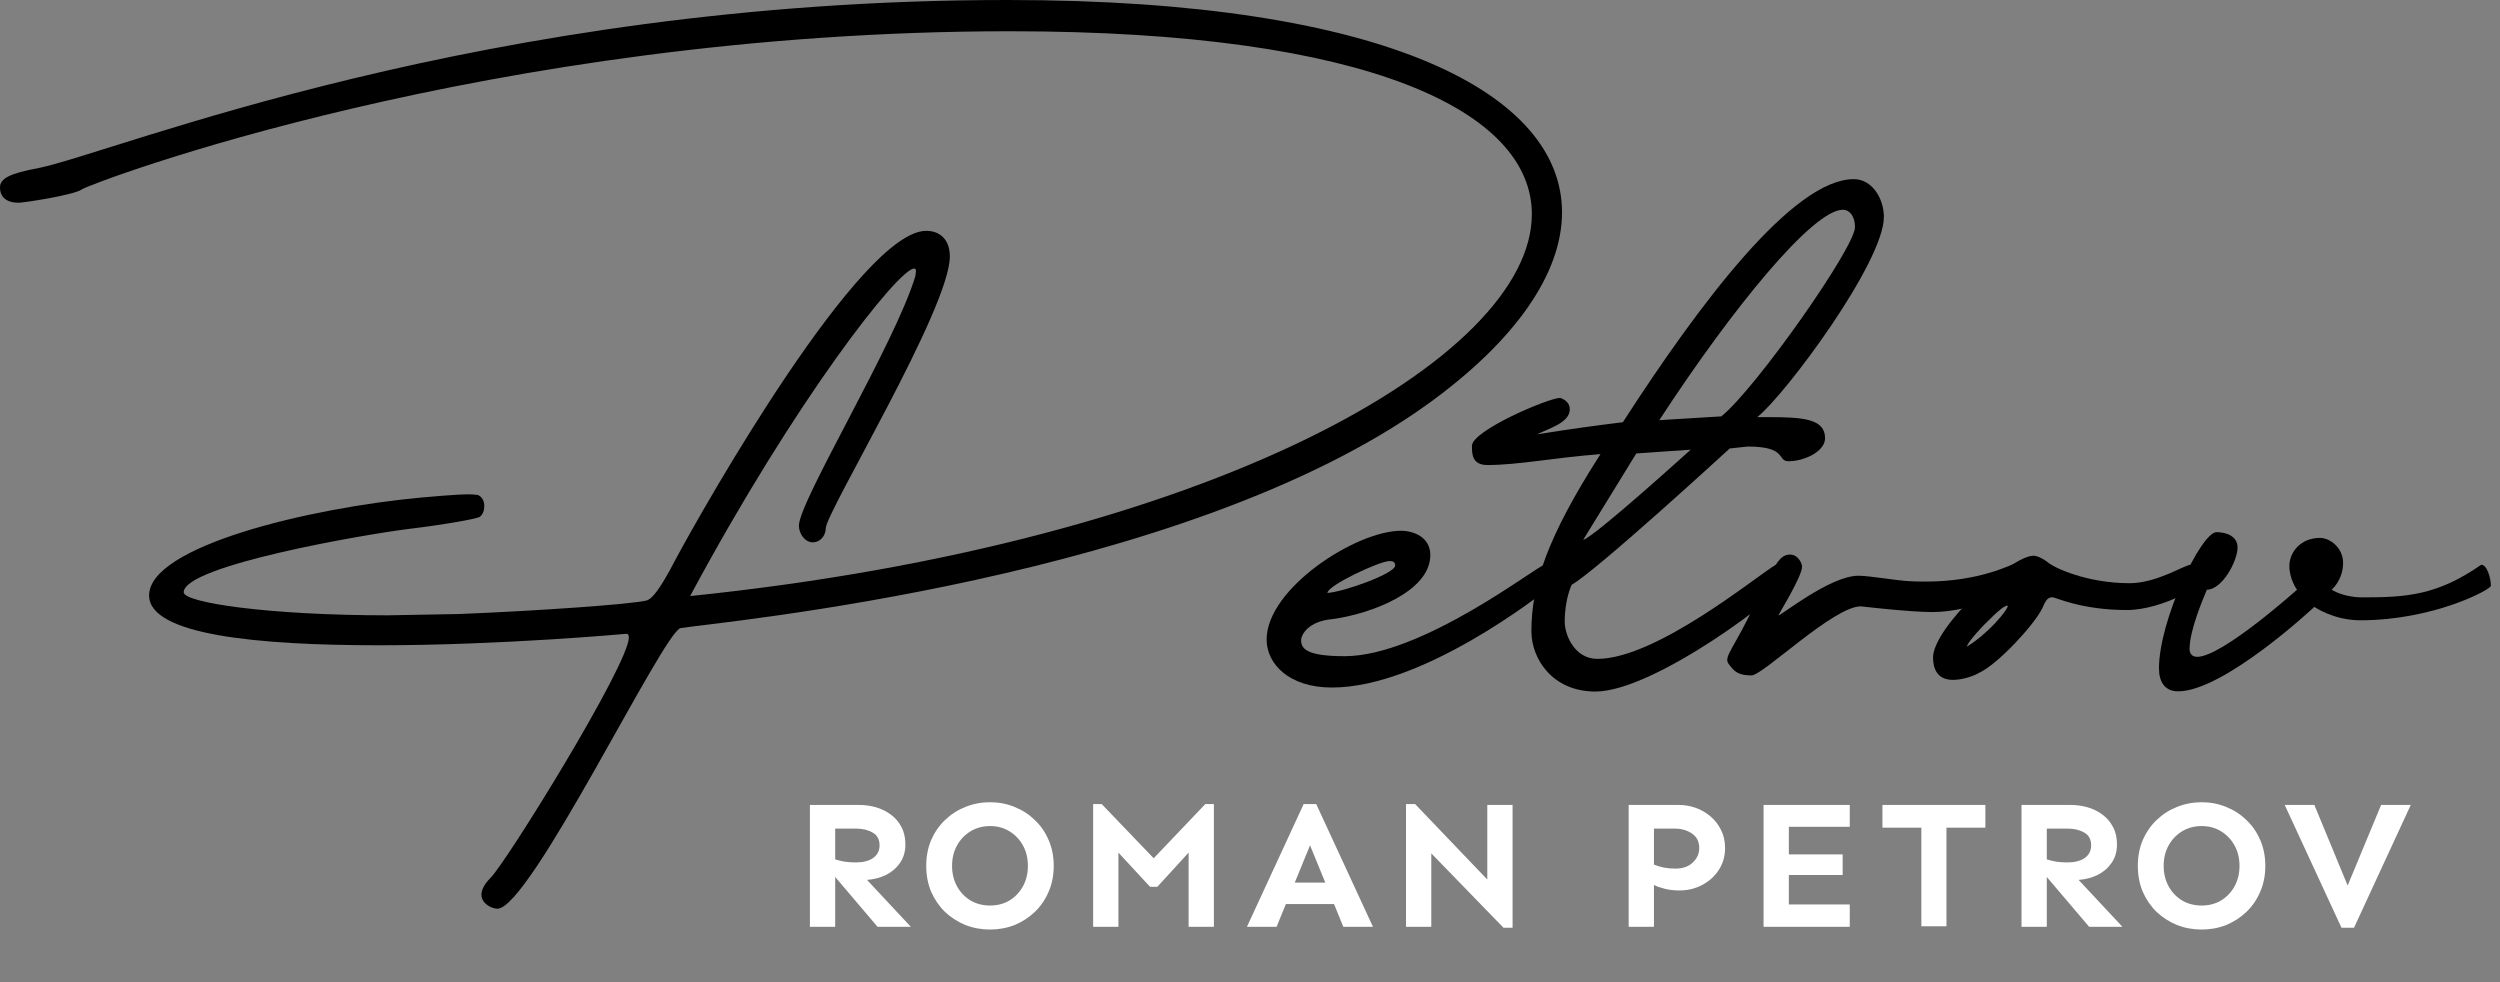
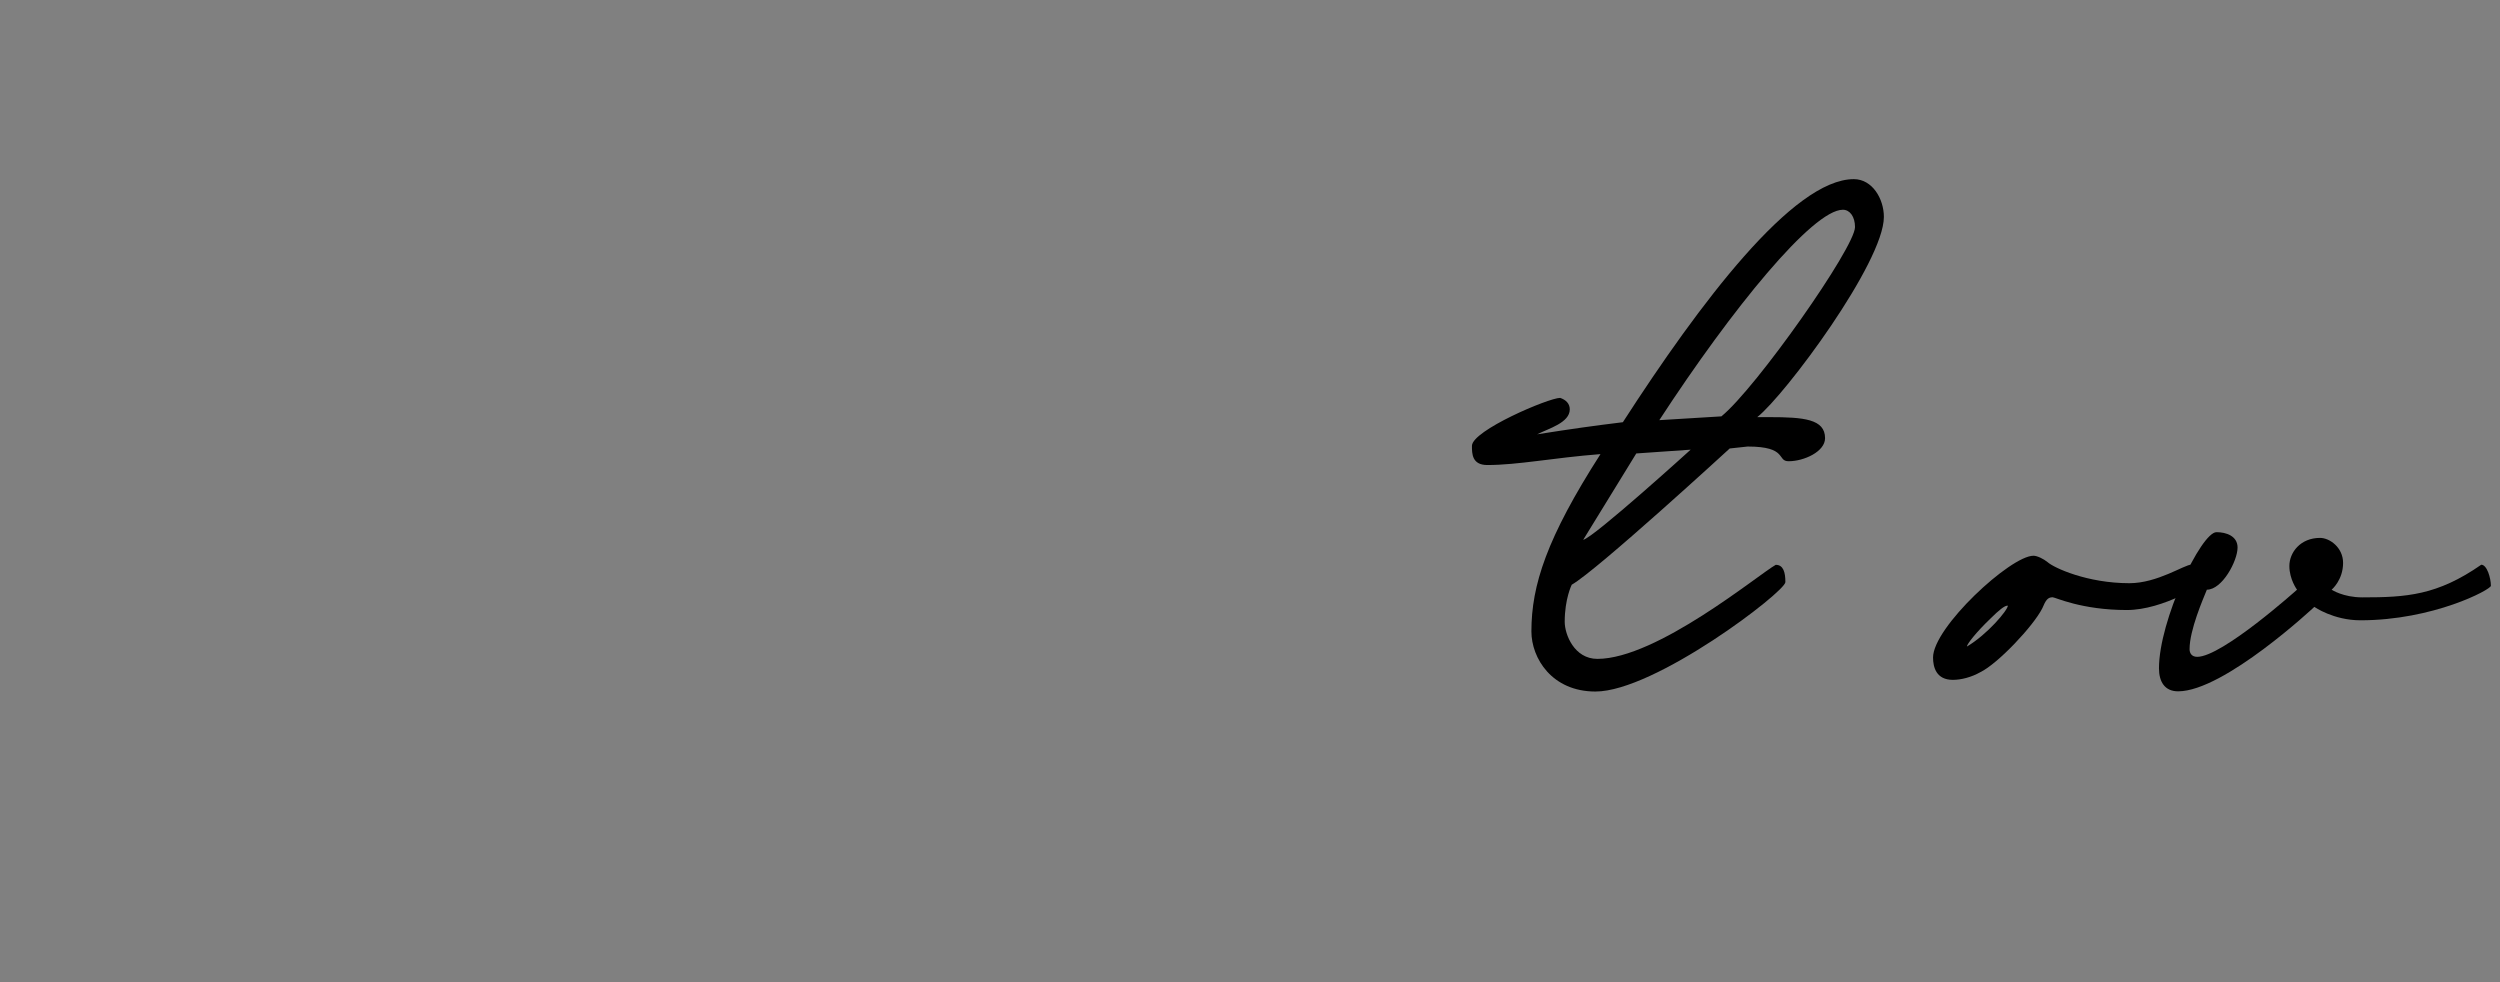
<svg xmlns="http://www.w3.org/2000/svg" width="196" height="77" viewBox="0 0 196 77" fill="none">
  <rect x="0" y="0" width="196" height="77" fill="#808080" stroke="none" />
-   <path d="M67.375 63.109C67.822 63.109 68.259 63.171 68.687 63.295C69.114 63.418 69.499 63.608 69.842 63.865C70.193 64.121 70.469 64.445 70.669 64.834C70.878 65.215 70.982 65.671 70.982 66.203C70.982 66.764 70.84 67.249 70.555 67.657C70.279 68.057 69.913 68.37 69.457 68.599C69 68.817 68.506 68.945 67.974 68.984L71.41 72.662H68.801L65.479 68.755V72.662H63.497V63.109H67.375ZM65.479 64.963V67.372C65.707 67.448 65.959 67.51 66.234 67.558C66.519 67.596 66.805 67.615 67.09 67.615C67.66 67.615 68.112 67.501 68.444 67.273C68.787 67.035 68.958 66.702 68.958 66.275C68.958 65.809 68.777 65.476 68.416 65.276C68.064 65.067 67.632 64.963 67.118 64.963H65.479ZM77.622 62.895C78.306 62.895 78.948 63.019 79.547 63.266C80.146 63.504 80.673 63.846 81.129 64.293C81.595 64.73 81.956 65.253 82.213 65.861C82.479 66.469 82.612 67.144 82.612 67.886C82.612 68.627 82.479 69.302 82.213 69.91C81.956 70.519 81.595 71.046 81.129 71.493C80.673 71.93 80.146 72.272 79.547 72.519C78.948 72.757 78.306 72.876 77.622 72.876C76.938 72.876 76.291 72.757 75.683 72.519C75.084 72.272 74.552 71.93 74.086 71.493C73.63 71.046 73.269 70.519 73.002 69.91C72.746 69.302 72.617 68.627 72.617 67.886C72.617 67.144 72.746 66.469 73.002 65.861C73.269 65.253 73.63 64.73 74.086 64.293C74.552 63.846 75.084 63.504 75.683 63.266C76.291 63.019 76.938 62.895 77.622 62.895ZM77.622 64.763C77.052 64.763 76.538 64.901 76.082 65.177C75.635 65.452 75.284 65.823 75.027 66.289C74.77 66.754 74.642 67.287 74.642 67.886C74.642 68.475 74.77 69.007 75.027 69.483C75.284 69.948 75.635 70.319 76.082 70.595C76.538 70.861 77.052 70.994 77.622 70.994C78.192 70.994 78.701 70.861 79.148 70.595C79.594 70.319 79.946 69.948 80.203 69.483C80.459 69.007 80.588 68.475 80.588 67.886C80.588 67.287 80.459 66.754 80.203 66.289C79.946 65.823 79.594 65.452 79.148 65.177C78.701 64.901 78.192 64.763 77.622 64.763ZM95.169 63.038V72.662H93.187V66.845L90.735 69.525H90.165L87.684 66.845V72.662H85.702V63.038H86.372L90.45 67.287L94.499 63.038H95.169ZM103.192 63.038L107.64 72.662H105.316L104.589 70.88H100.811L100.084 72.662H97.76L102.208 63.038H103.192ZM102.707 66.275L101.509 69.197H103.905L102.707 66.275ZM118.586 63.109V72.733H117.873L112.213 66.902V72.662H110.231V63.038H110.944L116.604 68.955V63.109H118.586ZM131.637 63.109C132.084 63.109 132.521 63.185 132.949 63.337C133.377 63.489 133.762 63.713 134.104 64.007C134.456 64.302 134.731 64.659 134.931 65.077C135.14 65.486 135.245 65.956 135.245 66.488C135.245 67.135 135.078 67.71 134.745 68.214C134.422 68.708 133.99 69.098 133.448 69.383C132.906 69.668 132.317 69.811 131.68 69.811C131.252 69.811 130.867 69.768 130.525 69.682C130.183 69.597 129.898 69.497 129.67 69.383V72.662H127.688V63.109H131.637ZM129.67 64.963V67.786C129.879 67.871 130.131 67.947 130.425 68.014C130.729 68.071 131.038 68.1 131.352 68.1C131.922 68.1 132.374 67.943 132.707 67.629C133.049 67.306 133.22 66.926 133.22 66.488C133.22 65.985 133.03 65.604 132.65 65.348C132.269 65.091 131.823 64.963 131.309 64.963H129.67ZM144.465 66.987V68.599H140.245V70.908H145.021V72.662H138.263V63.109H145.021V64.82H140.245V66.987H144.465ZM155.653 63.109V64.891H152.602V72.619H150.634V64.891H147.583V63.109H155.653ZM162.364 63.109C162.811 63.109 163.248 63.171 163.676 63.295C164.103 63.418 164.488 63.608 164.831 63.865C165.182 64.121 165.458 64.445 165.658 64.834C165.867 65.215 165.971 65.671 165.971 66.203C165.971 66.764 165.829 67.249 165.544 67.657C165.268 68.057 164.902 68.37 164.446 68.599C163.989 68.817 163.495 68.945 162.963 68.984L166.399 72.662H163.79L160.468 68.755V72.662H158.486V63.109H162.364ZM160.468 64.963V67.372C160.696 67.448 160.948 67.51 161.223 67.558C161.508 67.596 161.794 67.615 162.079 67.615C162.649 67.615 163.101 67.501 163.433 67.273C163.776 67.035 163.947 66.702 163.947 66.275C163.947 65.809 163.766 65.476 163.405 65.276C163.053 65.067 162.621 64.963 162.107 64.963H160.468ZM172.611 62.895C173.295 62.895 173.937 63.019 174.536 63.266C175.135 63.504 175.662 63.846 176.118 64.293C176.584 64.73 176.945 65.253 177.202 65.861C177.468 66.469 177.601 67.144 177.601 67.886C177.601 68.627 177.468 69.302 177.202 69.91C176.945 70.519 176.584 71.046 176.118 71.493C175.662 71.93 175.135 72.272 174.536 72.519C173.937 72.757 173.295 72.876 172.611 72.876C171.927 72.876 171.28 72.757 170.672 72.519C170.073 72.272 169.541 71.93 169.075 71.493C168.619 71.046 168.257 70.519 167.991 69.91C167.735 69.302 167.606 68.627 167.606 67.886C167.606 67.144 167.735 66.469 167.991 65.861C168.257 65.253 168.619 64.73 169.075 64.293C169.541 63.846 170.073 63.504 170.672 63.266C171.28 63.019 171.927 62.895 172.611 62.895ZM172.611 64.763C172.041 64.763 171.527 64.901 171.071 65.177C170.624 65.452 170.273 65.823 170.016 66.289C169.759 66.754 169.631 67.287 169.631 67.886C169.631 68.475 169.759 69.007 170.016 69.483C170.273 69.948 170.624 70.319 171.071 70.595C171.527 70.861 172.041 70.994 172.611 70.994C173.181 70.994 173.69 70.861 174.137 70.595C174.583 70.319 174.935 69.948 175.192 69.483C175.448 69.007 175.577 68.475 175.577 67.886C175.577 67.287 175.448 66.754 175.192 66.289C174.935 65.823 174.583 65.452 174.137 65.177C173.69 64.901 173.181 64.763 172.611 64.763ZM189.003 63.109L184.555 72.733H183.571L179.122 63.109H181.446L184.056 69.425L186.679 63.109H189.003Z" fill="white" style="fill:white;fill-opacity:1;" />
-   <path d="M111.985 31.643C92.777 45.486 56.073 48.791 53.36 49.241C52.004 49.538 41.558 71.243 38.998 71.243C38.549 71.243 37.744 70.844 37.744 70.141C37.744 69.793 37.947 69.336 38.447 68.835C39.651 67.683 49.3 52.097 49.3 49.987C49.3 49.783 49.249 49.69 49.097 49.69C49.097 49.69 39.315 50.589 29.744 50.589C20.174 50.589 11.689 49.783 11.689 46.681C11.689 42.816 24.277 39.815 33 39.01C33.601 38.959 35.704 38.755 36.814 38.755C37.111 38.755 37.365 38.806 37.467 38.806C37.814 38.959 37.967 39.306 37.967 39.662C37.967 40.018 37.865 40.315 37.619 40.518C37.416 40.671 34.915 41.12 32.05 41.468C28.787 41.866 14.402 44.324 14.402 46.435C14.402 47.24 20.971 48.241 30.397 48.241L36.009 48.139C42.282 47.885 49.351 47.384 50.648 47.088C51.148 46.986 51.801 46.087 52.903 43.977C55.31 39.467 67.491 18.098 72.611 18.098C73.713 18.098 74.467 18.801 74.467 20.107C74.467 24.167 64.787 40.111 64.736 41.417C64.736 42.07 64.236 42.519 63.736 42.519C63.083 42.519 62.634 41.815 62.634 41.213C62.634 39.306 70.153 26.973 71.763 21.658L71.814 21.259C71.814 21.107 71.763 21.056 71.662 21.056C70.458 21.056 62.388 31.287 54.106 46.732C94.972 42.519 120.097 28.075 120.097 16.792C120.097 8.816 107.56 2.45 79.18 2.45C38.272 2.458 6.925 14.444 6.425 14.843C5.823 15.292 1.865 15.894 1.458 15.894C0.559 15.894 0 15.495 0 14.69C0 13.986 0.805 13.588 2.958 13.19C8.985 11.986 37.67 0 78.985 0C109.027 0 122.462 7.468 122.462 16.648C122.462 21.412 118.851 26.676 111.985 31.643Z" fill="url(#paint0_linear_1057_16342)" style="" />
-   <path d="M121.012 46.435C120.962 46.435 111.637 53.903 104.415 53.903C101.058 53.903 99.304 52.047 99.304 50.14C99.304 46.13 106.322 41.612 109.832 41.612C110.832 41.612 112.137 42.112 112.137 43.52C112.137 46.376 107.475 48.131 104.466 48.538C102.61 48.69 102.008 49.741 102.008 50.191C102.008 50.843 102.406 51.445 105.415 51.445C111.485 51.445 120.563 44.325 121.012 44.325C121.309 44.325 121.513 44.477 121.513 44.977V45.13C121.513 45.834 121.207 46.181 121.012 46.435ZM104.068 46.486C105.22 46.435 109.382 44.986 109.382 44.333C109.382 44.079 109.23 43.986 108.933 43.986C108.179 43.986 104.068 45.893 104.068 46.495V46.486Z" fill="url(#paint1_linear_1057_16342)" style="" />
  <path d="M120.062 49.495C120.062 45.884 121.266 42.171 125.479 35.602C121.715 35.898 119.011 36.458 116.604 36.458C115.4 36.458 115.4 35.559 115.4 34.957C115.4 33.754 121.418 31.194 122.317 31.194C122.766 31.346 123.071 31.643 123.071 32.092C123.071 33.143 121.418 33.593 120.511 34.05C123.368 33.601 124.826 33.398 127.233 33.101C133.252 23.777 140.576 14.045 145.339 14.045C146.797 14.045 147.696 15.597 147.696 17.004C147.696 20.564 139.974 30.948 137.77 32.703H138.719C141.423 32.703 143.085 32.855 143.085 34.355C143.085 35.407 141.432 36.161 140.228 36.161C139.279 36.161 140.177 35.008 137.015 35.008L135.608 35.161C135.608 35.161 125.182 44.739 123.224 45.841C123.224 45.841 122.673 46.943 122.673 48.749C122.673 49.749 123.427 51.656 125.233 51.656C129.895 51.656 137.871 45.036 139.219 44.282C139.821 44.282 139.974 44.883 139.974 45.638C139.974 46.392 129.742 54.216 125.08 54.216C121.673 54.216 120.062 51.605 120.062 49.503V49.495ZM132.548 35.254L128.284 35.551L124.122 42.324C124.979 42.12 132.548 35.254 132.548 35.254ZM145.433 17.801C145.433 16.995 145.034 16.444 144.483 16.444C142.127 16.444 135.812 24.166 130.09 32.94L134.956 32.643C137.668 30.439 145.433 19.403 145.433 17.801Z" fill="url(#paint2_linear_1057_16342)" style="" />
-   <path d="M159.031 45.18C159.031 46.079 154.716 47.986 151.512 47.986C149.707 47.986 145.892 47.537 145.892 47.537C143.739 47.537 138.221 52.953 137.314 52.953C136.407 52.953 136.059 52.699 135.763 52.352C135.559 52.097 135.415 51.953 135.415 51.75C135.415 51.453 135.618 51.097 136.068 50.292C137.271 48.232 138.874 44.528 139.526 43.875C139.781 43.578 140.077 43.477 140.331 43.477C140.73 43.477 141.035 43.731 141.23 44.18C141.23 44.231 141.281 44.333 141.281 44.434C141.281 45.189 139.424 48.198 139.424 48.249C139.577 48.3 143.485 45.138 145.697 45.138C146.197 45.138 146.901 45.24 148.105 45.392C149.207 45.545 149.707 45.596 150.961 45.596C155.276 45.596 157.632 44.239 157.878 44.239C158.582 44.239 159.031 44.536 159.031 45.189V45.18Z" fill="url(#paint3_linear_1057_16342)" style="" />
  <path d="M151.551 51.547C151.551 49.19 157.621 43.57 159.426 43.57C159.723 43.57 160.231 43.825 160.528 44.07C161.028 44.52 163.639 45.723 166.945 45.723C169.149 45.723 171.259 44.265 171.81 44.265C172.912 44.265 172.963 44.918 172.963 45.418C172.963 45.715 169.607 47.826 166.741 47.826C163.181 47.826 161.13 46.825 160.926 46.825C160.528 46.825 160.375 47.08 160.121 47.681C159.418 49.089 156.612 52.047 155.256 52.7C154.552 53.098 153.755 53.301 153.102 53.301C151.797 53.301 151.551 52.301 151.551 51.547ZM157.417 47.486H157.366C157.163 47.486 156.714 47.834 156.061 48.487C154.959 49.538 154.204 50.496 154.204 50.691C155.807 49.741 157.417 47.834 157.417 47.478V47.486Z" fill="url(#paint4_linear_1057_16342)" style="" />
  <path d="M169.263 52.403C169.263 48.639 172.569 41.722 173.772 41.722C174.527 41.722 175.425 42.019 175.425 42.926C175.425 43.977 174.222 46.232 173.018 46.232C172.713 46.986 171.662 49.394 171.662 50.894C171.662 51.191 171.814 51.496 172.263 51.496C174.222 51.496 180.087 46.232 180.087 46.232C180.087 46.232 179.486 45.426 179.486 44.375C179.486 43.324 180.342 42.171 181.893 42.171C182.647 42.171 183.698 42.926 183.698 44.13C183.698 45.486 182.8 46.232 182.8 46.232C182.8 46.232 183.698 46.834 185.207 46.834C188.666 46.834 191.073 46.681 194.532 44.274C194.981 44.274 195.286 45.325 195.286 45.927C195.286 46.223 190.776 48.631 185.055 48.631C182.944 48.631 181.444 47.58 181.444 47.58C181.444 47.58 174.374 54.2 170.763 54.2C169.712 54.2 169.263 53.445 169.263 52.394V52.403Z" fill="url(#paint5_linear_1057_16342)" style="" />
  <defs>
    <linearGradient id="paint0_linear_1057_16342" x1="61.231" y1="0" x2="61.231" y2="71.243" gradientUnits="userSpaceOnUse">
      <stop stop-color="#A68E72" style="stop-color:#A68E72;stop-color:color(display-p3 0.651 0.557 0.447);stop-opacity:1;" />
      <stop offset="1" stop-color="#BAA792" style="stop-color:#BAA792;stop-color:color(display-p3 0.729 0.656 0.571);stop-opacity:1;" />
    </linearGradient>
    <linearGradient id="paint1_linear_1057_16342" x1="110.408" y1="41.612" x2="110.408" y2="53.903" gradientUnits="userSpaceOnUse">
      <stop stop-color="#A68E72" style="stop-color:#A68E72;stop-color:color(display-p3 0.651 0.557 0.447);stop-opacity:1;" />
      <stop offset="1" stop-color="#BAA792" style="stop-color:#BAA792;stop-color:color(display-p3 0.729 0.656 0.571);stop-opacity:1;" />
    </linearGradient>
    <linearGradient id="paint2_linear_1057_16342" x1="131.548" y1="14.045" x2="131.548" y2="54.216" gradientUnits="userSpaceOnUse">
      <stop stop-color="#A68E72" style="stop-color:#A68E72;stop-color:color(display-p3 0.651 0.557 0.447);stop-opacity:1;" />
      <stop offset="1" stop-color="#BAA792" style="stop-color:#BAA792;stop-color:color(display-p3 0.729 0.656 0.571);stop-opacity:1;" />
    </linearGradient>
    <linearGradient id="paint3_linear_1057_16342" x1="147.223" y1="43.477" x2="147.223" y2="52.953" gradientUnits="userSpaceOnUse">
      <stop stop-color="#A68E72" style="stop-color:#A68E72;stop-color:color(display-p3 0.651 0.557 0.447);stop-opacity:1;" />
      <stop offset="1" stop-color="#BAA792" style="stop-color:#BAA792;stop-color:color(display-p3 0.729 0.656 0.571);stop-opacity:1;" />
    </linearGradient>
    <linearGradient id="paint4_linear_1057_16342" x1="162.257" y1="43.57" x2="162.257" y2="53.301" gradientUnits="userSpaceOnUse">
      <stop stop-color="#A68E72" style="stop-color:#A68E72;stop-color:color(display-p3 0.651 0.557 0.447);stop-opacity:1;" />
      <stop offset="1" stop-color="#BAA792" style="stop-color:#BAA792;stop-color:color(display-p3 0.729 0.656 0.571);stop-opacity:1;" />
    </linearGradient>
    <linearGradient id="paint5_linear_1057_16342" x1="182.274" y1="41.722" x2="182.274" y2="54.2" gradientUnits="userSpaceOnUse">
      <stop stop-color="#A68E72" style="stop-color:#A68E72;stop-color:color(display-p3 0.651 0.557 0.447);stop-opacity:1;" />
      <stop offset="1" stop-color="#BAA792" style="stop-color:#BAA792;stop-color:color(display-p3 0.729 0.656 0.571);stop-opacity:1;" />
    </linearGradient>
  </defs>
</svg>